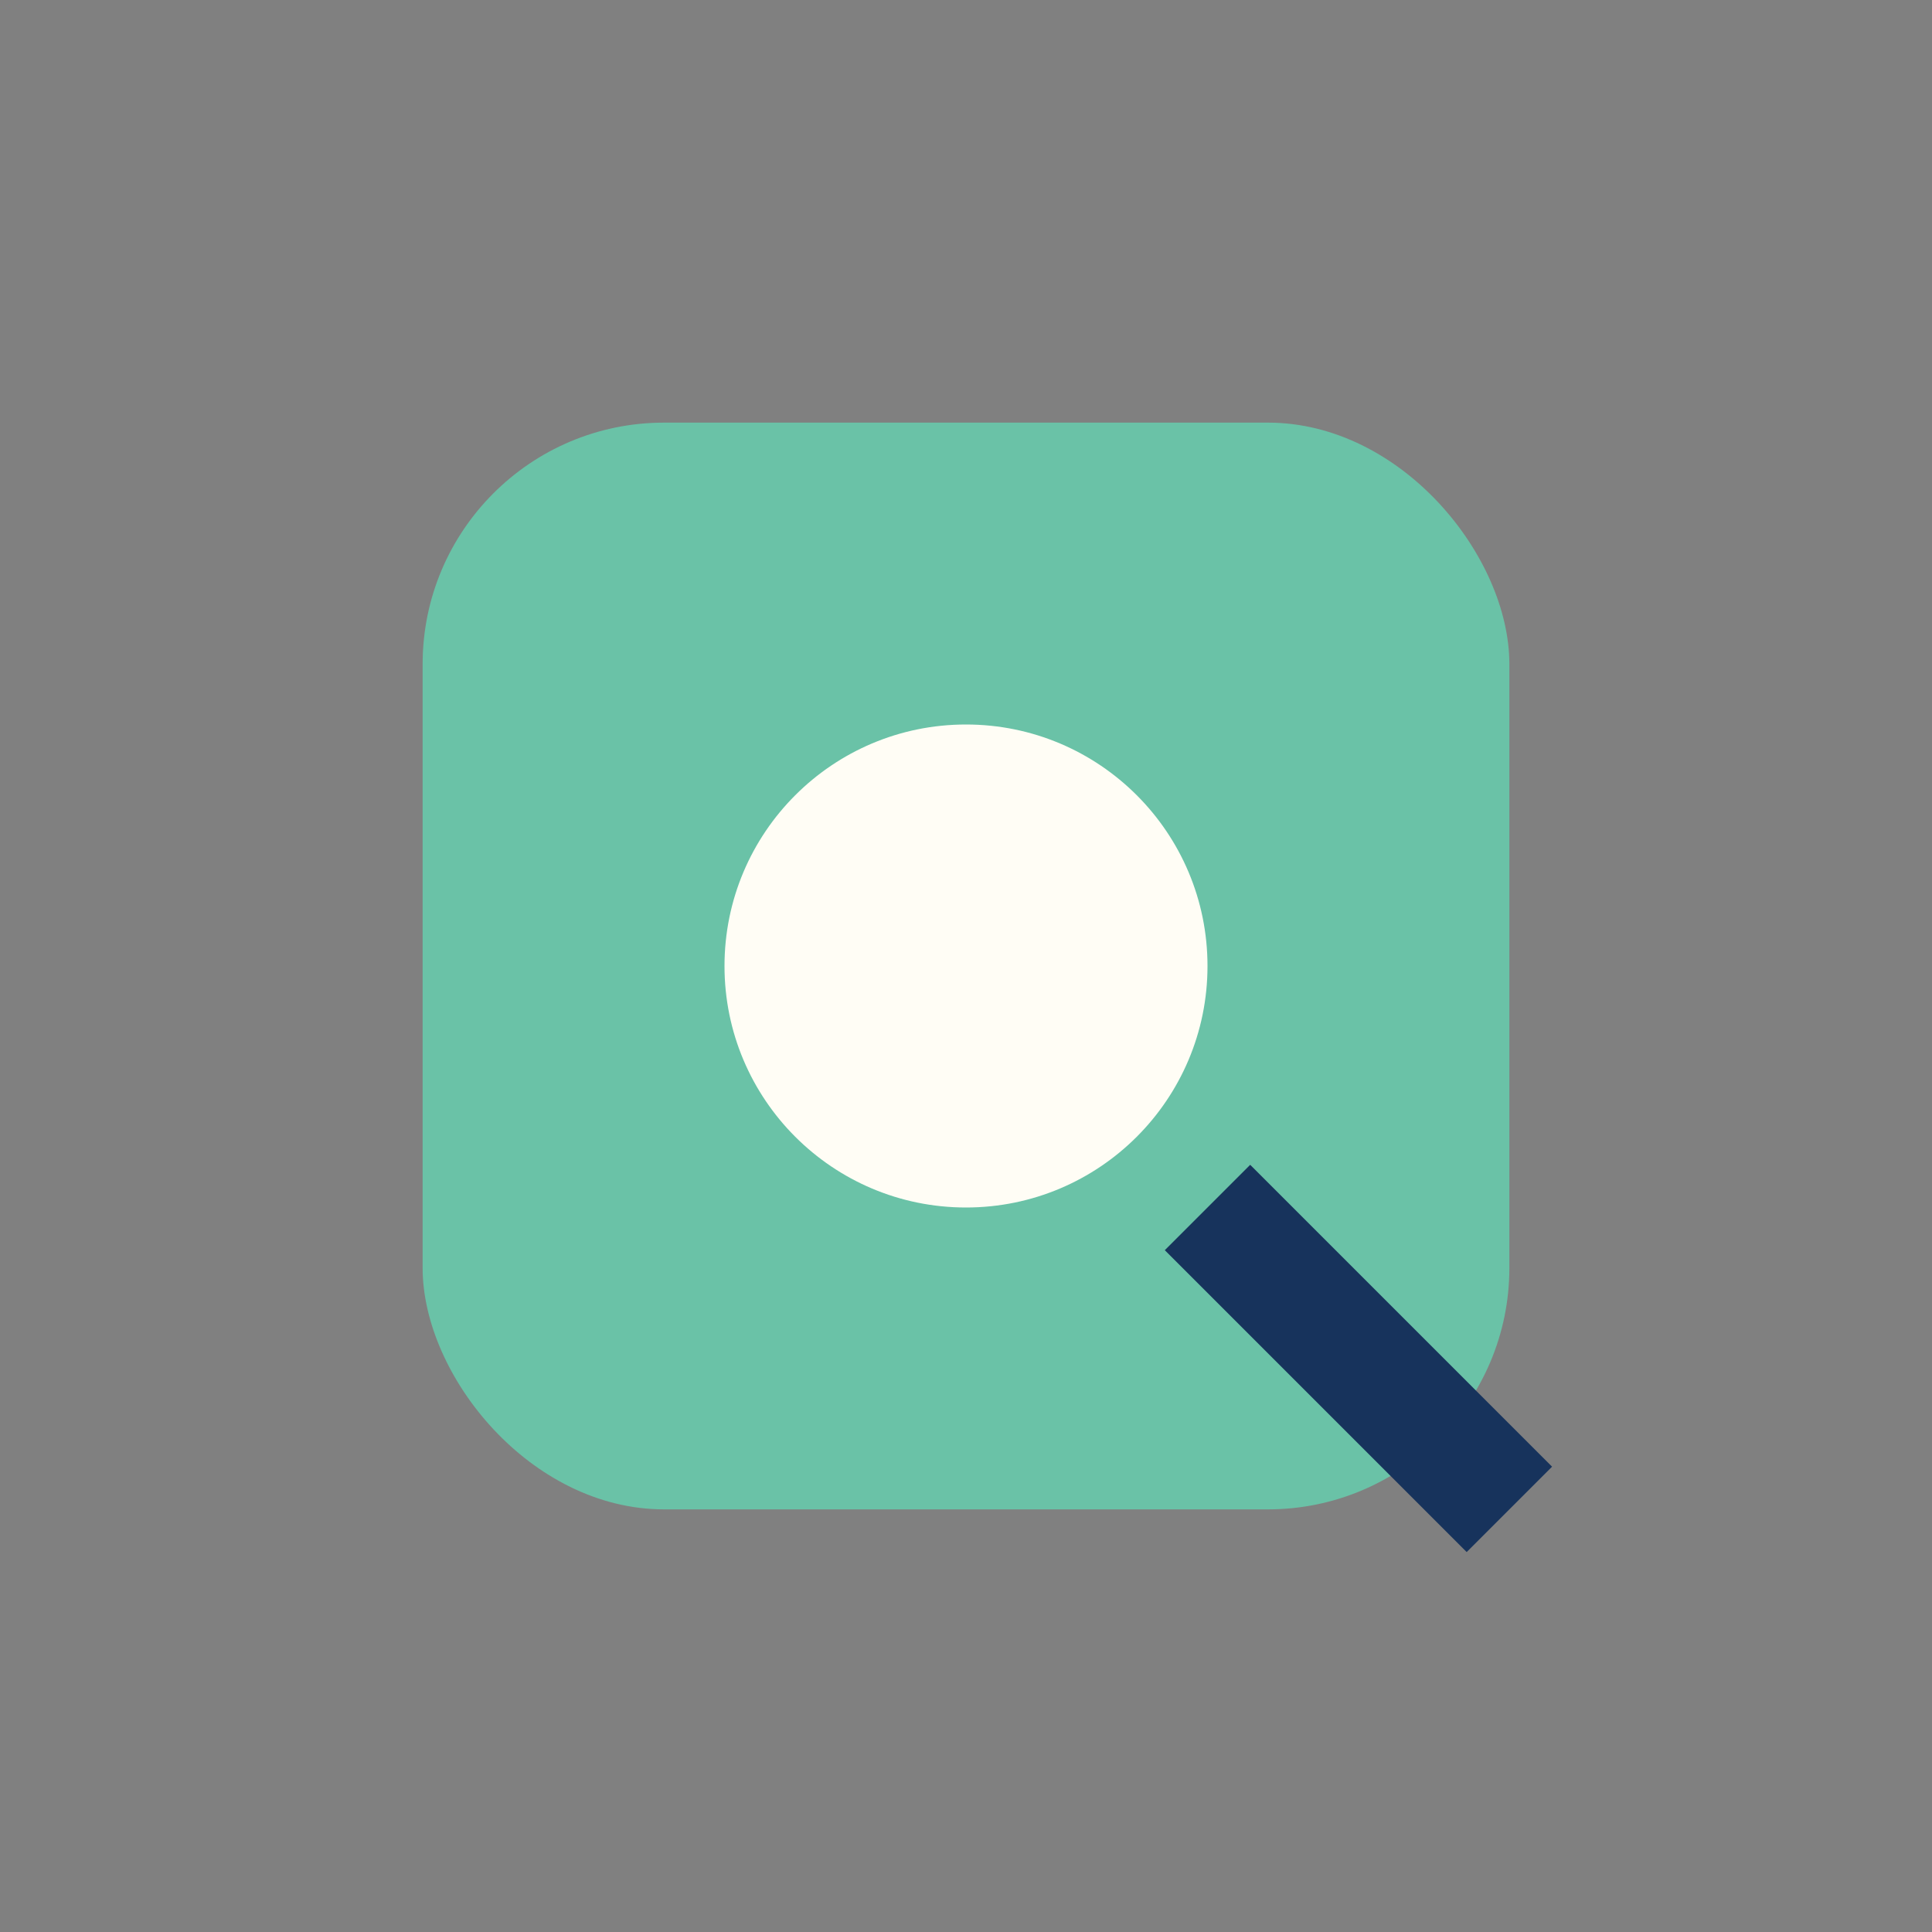
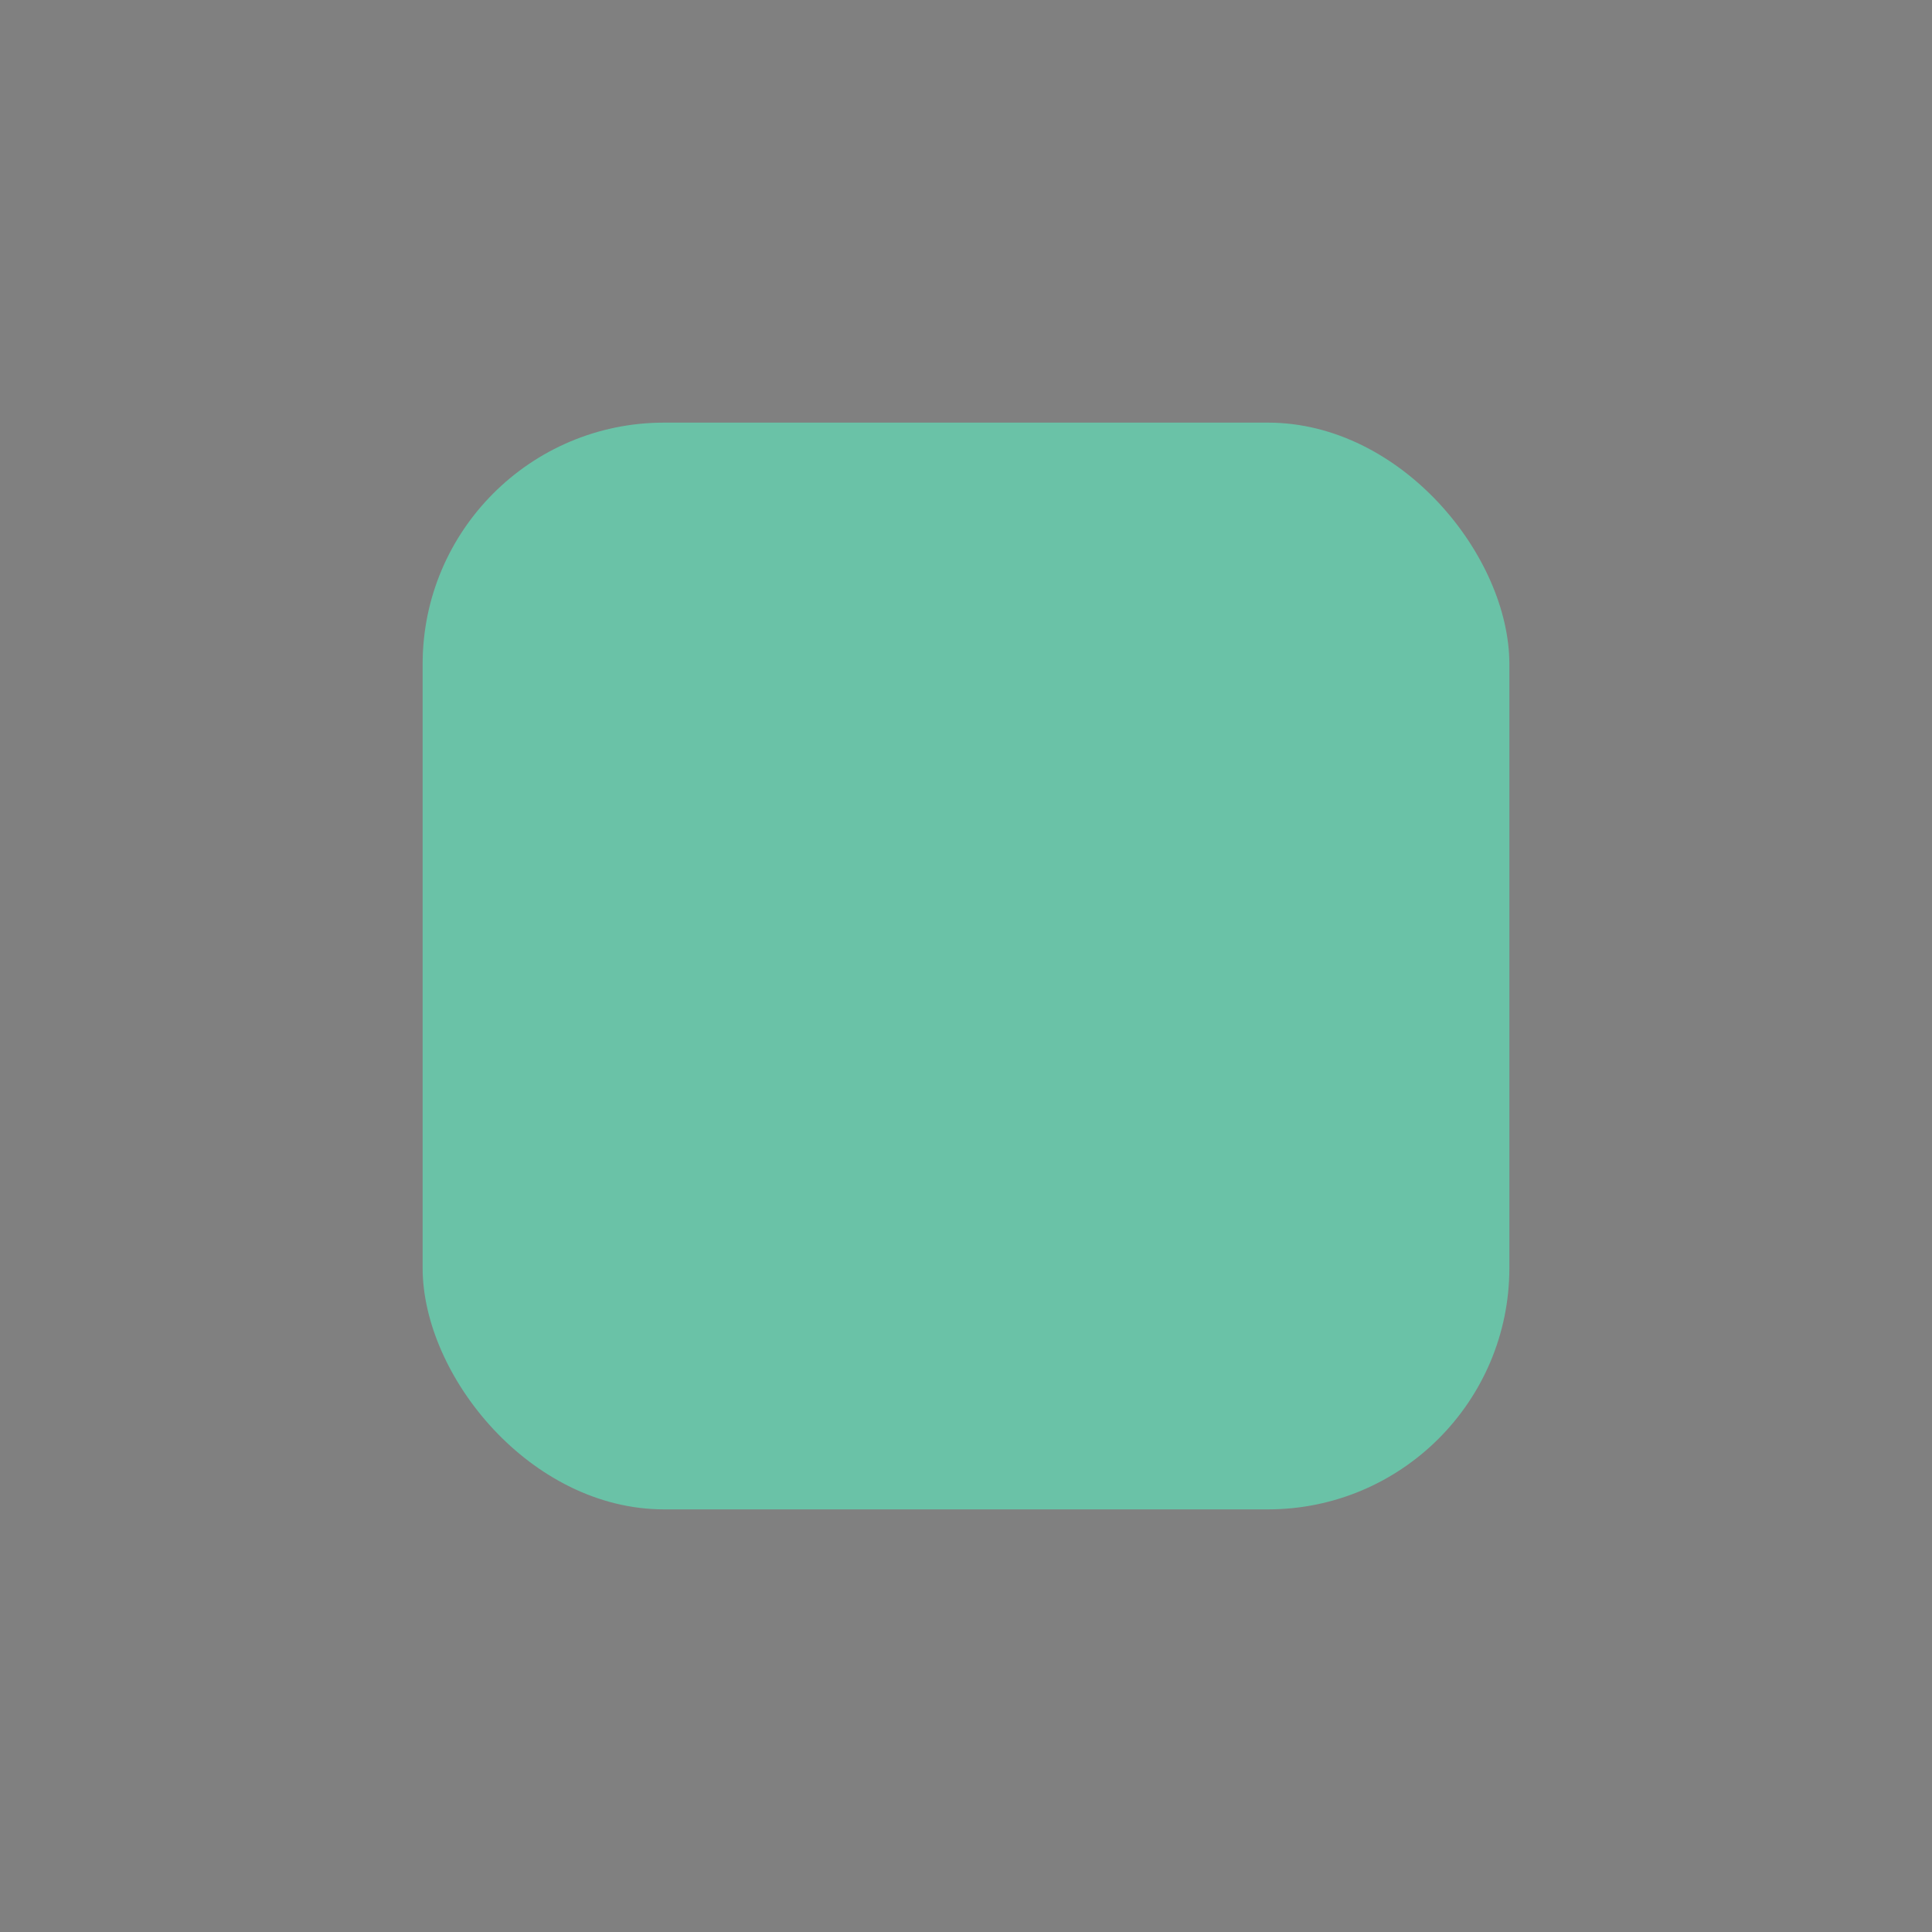
<svg xmlns="http://www.w3.org/2000/svg" width="32" height="32" viewBox="0 0 32 32">
  <rect x="0" y="0" width="32" height="32" fill="#808080" stroke="none" />
  <rect x="7" y="7" width="18" height="18" rx="4" fill="#6AC2A7" />
-   <circle cx="16" cy="16" r="4" fill="#FFFDF5" />
-   <path d="M20 20l5 5" stroke="#17335C" stroke-width="2" />
</svg>